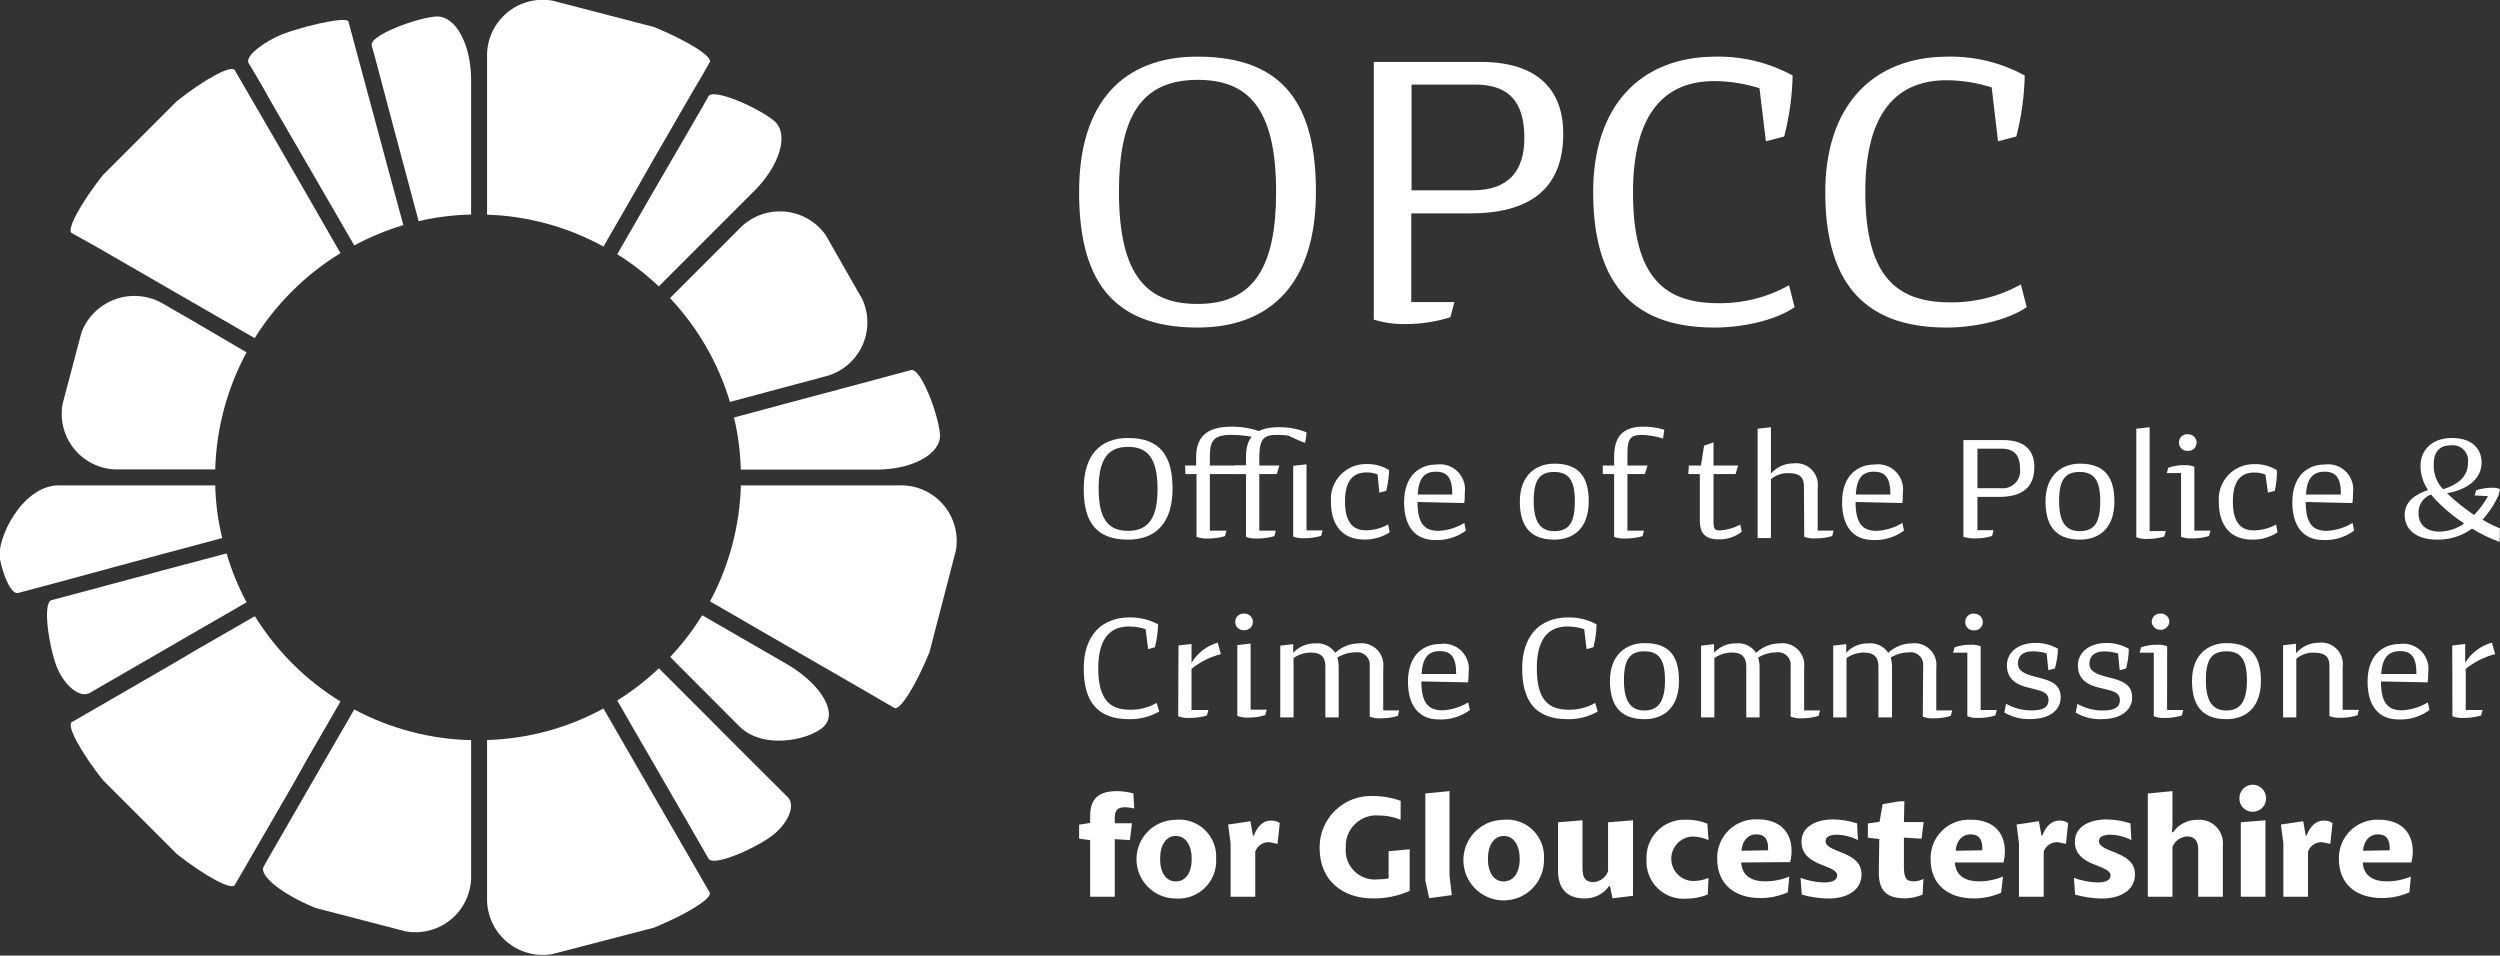
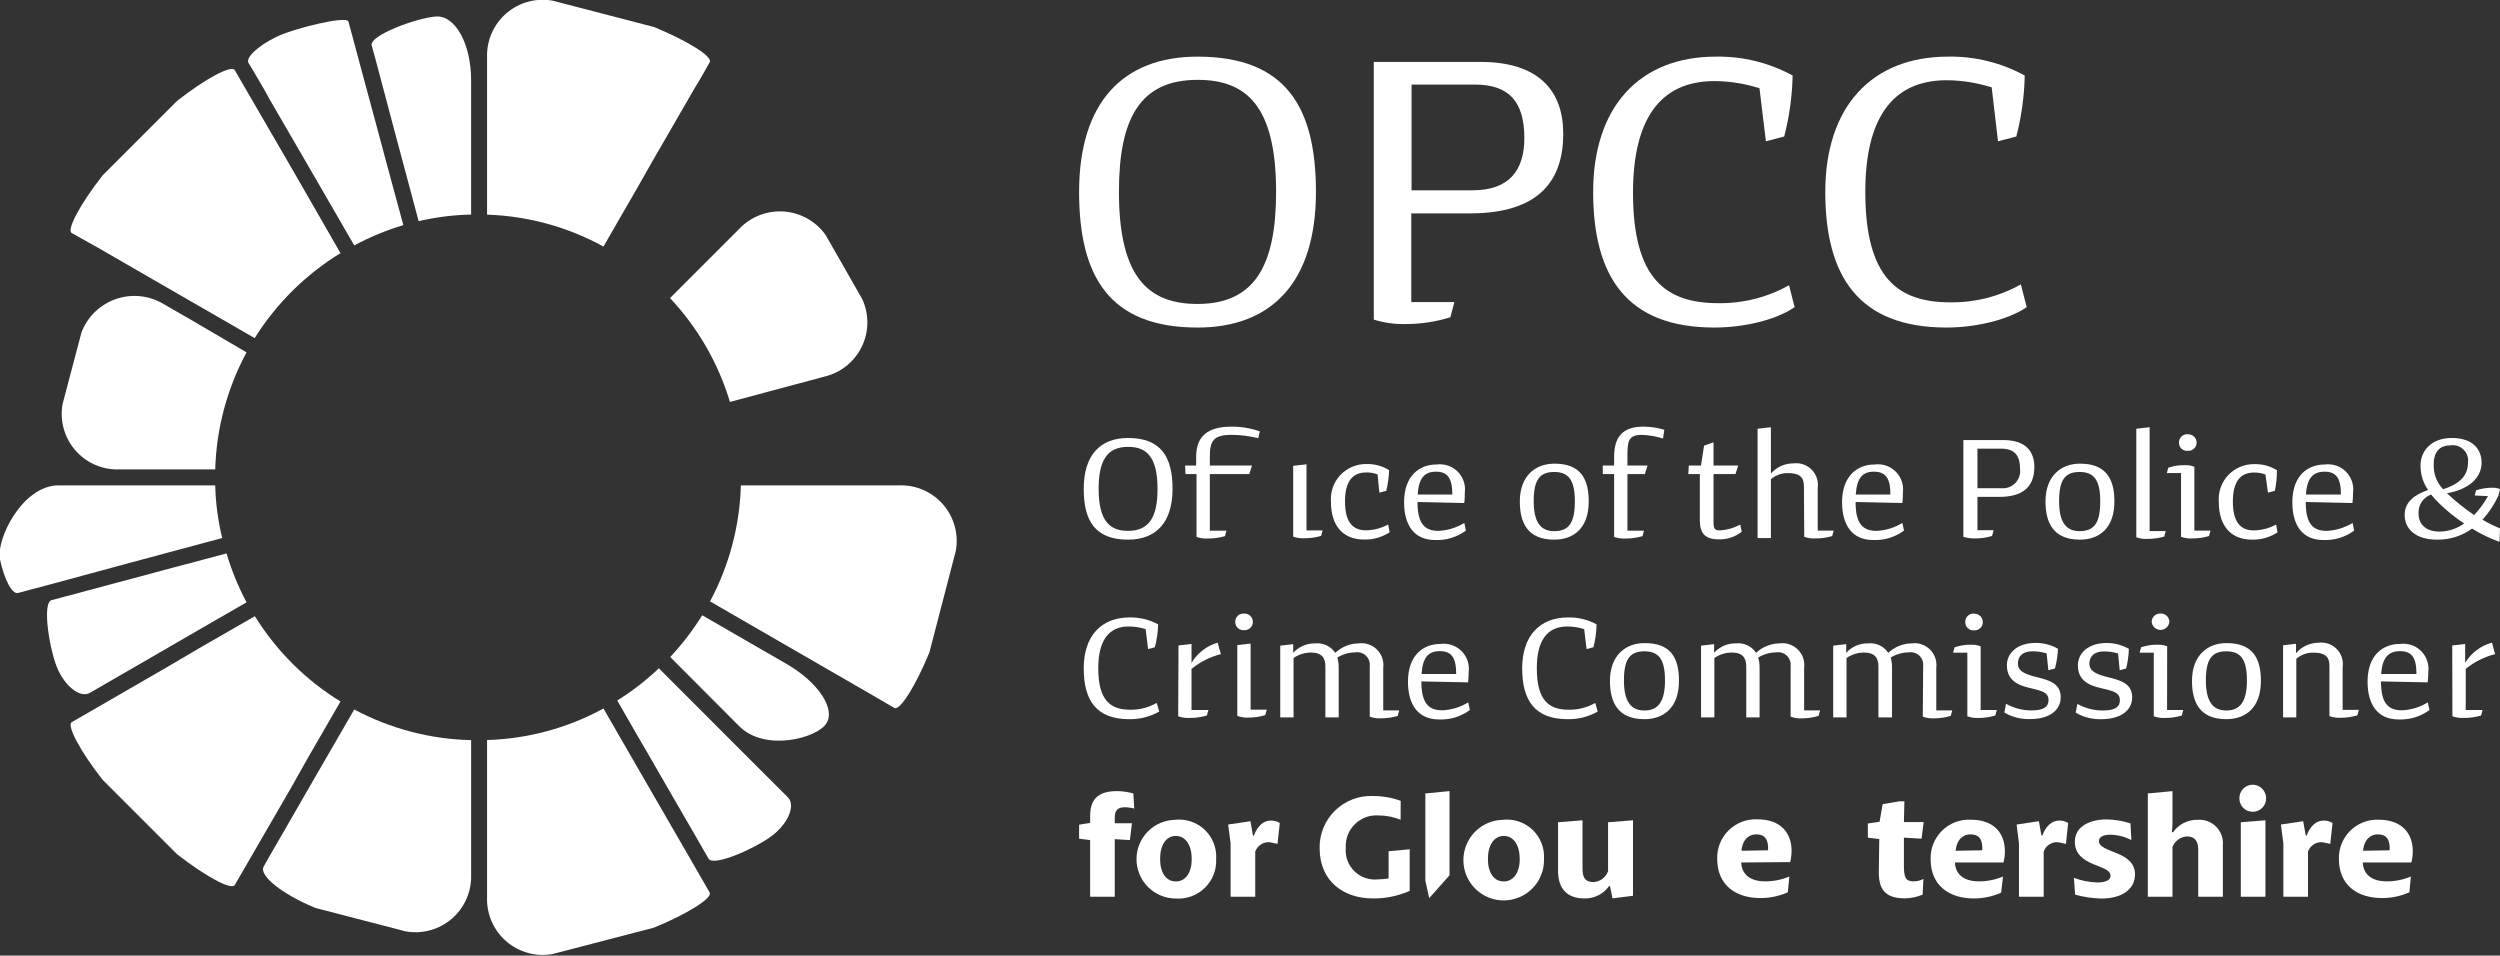
<svg xmlns="http://www.w3.org/2000/svg" width="259" height="99" viewBox="0 0 259 99" fill="none">
  <rect x="0" y="0" width="259" height="99" fill="#333333" stroke="none" />
  <g clip-path="url(#clip0)">
    <path d="M121.476 50.646C121.476 54.127 119.765 55.907 116.87 55.907C113.447 55.907 112.274 53.951 112.274 50.646C112.274 47.155 113.975 45.375 116.87 45.375C120.283 45.375 121.476 47.341 121.476 50.646ZM116.87 46.294C114.621 46.294 113.819 47.81 113.819 50.646C113.819 54 114.993 54.998 116.87 54.998C119.119 54.998 119.921 53.462 119.921 50.646C119.921 47.282 118.748 46.294 116.87 46.294V46.294Z" fill="white" />
    <path d="M122.777 48.23H123.921V47.341C123.921 45.385 124.899 44.202 127.578 44.202C128.577 44.193 129.57 44.358 130.512 44.691L130.356 45.395C129.45 45.173 128.521 45.058 127.588 45.052C125.701 45.052 125.339 45.668 125.339 47.341V48.23H129.71L129.427 49.111H125.339V54.978H127.06L126.904 55.545C126.326 55.714 125.726 55.796 125.124 55.79C124.729 55.815 124.332 55.758 123.96 55.623V49.111H122.816L122.777 48.23Z" fill="white" />
-     <path d="M127.901 48.23H129.085V47.341C129.085 45.385 129.935 44.26 132.507 44.26C133.482 44.245 134.449 44.425 135.353 44.788C135.344 45.158 135.292 45.526 135.197 45.883C134.688 45.698 134.023 45.395 133.475 45.13C133.087 45.076 132.695 45.05 132.302 45.052C130.992 45.052 130.464 45.404 130.464 47.341V48.23H132.546L132.273 49.111H130.464V54.978H132.175L132.028 55.545C131.447 55.714 130.844 55.797 130.239 55.79C129.847 55.814 129.454 55.758 129.085 55.623V49.111H127.931L127.901 48.23Z" fill="white" />
    <path d="M133.974 48.26L135.353 48.103V54.949H137.025L136.869 55.516C136.307 55.684 135.724 55.766 135.138 55.761C134.743 55.786 134.346 55.729 133.974 55.594V48.26Z" fill="white" />
    <path d="M143.616 50.852L142.902 51.037L142.717 49.15C142.342 49.008 141.944 48.938 141.543 48.945C140.086 48.945 139.343 49.922 139.343 51.947C139.343 53.971 140.057 54.939 141.494 54.939C142.306 54.937 143.103 54.728 143.812 54.333L143.968 55.145C143.186 55.653 142.27 55.915 141.338 55.898C139.01 55.898 137.886 54.333 137.886 51.986C137.846 51.481 137.912 50.974 138.081 50.496C138.249 50.019 138.515 49.582 138.862 49.213C139.21 48.845 139.63 48.553 140.097 48.357C140.564 48.161 141.066 48.065 141.572 48.074C142.397 48.052 143.21 48.273 143.91 48.71C143.886 49.432 143.787 50.15 143.616 50.852V50.852Z" fill="white" />
    <path d="M146.853 52.005C146.853 54.225 147.567 54.998 149.024 54.998C149.972 54.955 150.894 54.672 151.703 54.176L151.87 54.968C150.945 55.653 149.812 55.999 148.662 55.946C146.501 55.946 145.464 54.401 145.464 52.035C145.464 49.277 147.058 48.123 148.819 48.123C149.217 48.068 149.622 48.106 150.003 48.234C150.385 48.361 150.731 48.576 151.015 48.86C151.299 49.145 151.514 49.491 151.642 49.872C151.77 50.253 151.808 50.659 151.752 51.057C151.752 51.282 151.752 51.761 151.694 52.113L146.853 52.005ZM146.853 51.233H150.461C150.461 49.512 149.953 48.866 148.76 48.866C147.567 48.866 146.98 49.541 146.873 51.233H146.853Z" fill="white" />
    <path d="M164.592 51.947C164.592 54.704 163.047 55.907 161.013 55.907C158.256 55.907 157.454 54.157 157.454 51.947C157.454 49.248 159.126 48.035 161.013 48.035C163.693 48.025 164.592 49.541 164.592 51.947ZM161.013 48.895C159.497 48.895 158.891 49.736 158.891 51.917C158.891 54.098 159.605 55.027 161.013 55.027C162.568 55.027 163.155 54.137 163.155 51.917C163.155 49.697 162.47 48.895 161.013 48.895Z" fill="white" />
    <path d="M166.049 48.231H167.223V47.341C167.223 45.385 167.995 44.202 170.225 44.202C170.971 44.197 171.713 44.306 172.425 44.524L172.288 45.434C171.576 45.204 170.836 45.076 170.088 45.052C168.66 45.052 168.602 45.737 168.602 47.341V48.231H170.685L170.411 49.111H168.602V54.978H170.313L170.166 55.545C169.585 55.714 168.982 55.797 168.377 55.79C167.985 55.814 167.592 55.758 167.223 55.624V49.111H166.049V48.231Z" fill="white" />
    <path d="M174.958 48.231H176.22L176.542 46.167L177.52 45.825V48.231H180.073L179.799 49.111H177.52V54.069C177.52 54.812 177.657 54.949 178.185 54.949C178.923 54.908 179.642 54.701 180.288 54.343L180.444 55.086C179.767 55.623 178.922 55.903 178.058 55.878C176.65 55.878 176.102 55.242 176.102 53.922V49.111H174.909L174.958 48.231Z" fill="white" />
    <path d="M186.888 50.411C186.888 49.59 186.615 49.013 185.236 49.013C184.588 49.001 183.958 49.227 183.466 49.648V55.741H182.087V44.417L183.466 44.26V49.062C183.756 48.728 184.115 48.46 184.519 48.278C184.922 48.096 185.36 48.003 185.803 48.006C186.146 47.962 186.495 47.998 186.822 48.11C187.149 48.223 187.445 48.41 187.688 48.656C187.931 48.901 188.115 49.2 188.223 49.529C188.332 49.857 188.364 50.206 188.316 50.548V54.968H189.969L189.812 55.536C189.251 55.704 188.668 55.787 188.082 55.78C187.686 55.805 187.29 55.749 186.918 55.614L186.888 50.411Z" fill="white" />
    <path d="M192.238 52.005C192.238 54.225 192.952 54.998 194.409 54.998C195.357 54.955 196.279 54.672 197.088 54.176L197.254 54.968C196.329 55.653 195.197 55.999 194.047 55.946C191.886 55.946 190.839 54.401 190.839 52.035C190.839 49.277 192.443 48.123 194.203 48.123C194.602 48.068 195.007 48.106 195.388 48.234C195.769 48.361 196.116 48.576 196.4 48.86C196.684 49.145 196.899 49.491 197.027 49.872C197.154 50.253 197.192 50.659 197.137 51.057C197.137 51.282 197.137 51.761 197.078 52.113L192.238 52.005ZM192.238 51.233H195.846C195.846 49.512 195.328 48.866 194.135 48.866C192.942 48.866 192.365 49.541 192.257 51.233H192.238Z" fill="white" />
    <path d="M203.406 45.59H207.552C209.811 45.59 210.76 46.725 210.76 48.377C210.76 50.568 209.4 51.477 207.122 51.477H204.863V54.929H206.535L206.379 55.526C205.811 55.699 205.221 55.784 204.628 55.78C204.214 55.791 203.802 55.735 203.406 55.614V45.59ZM204.863 46.48V50.578H207.317C207.587 50.605 207.86 50.572 208.114 50.478C208.369 50.386 208.599 50.236 208.787 50.041C208.976 49.846 209.117 49.611 209.202 49.353C209.286 49.095 209.31 48.822 209.273 48.553C209.273 47.116 208.647 46.48 207.317 46.48H204.863Z" fill="white" />
    <path d="M219.052 51.947C219.052 54.704 217.507 55.907 215.473 55.907C212.725 55.907 211.914 54.157 211.914 51.947C211.914 49.248 213.586 48.035 215.473 48.035C218.123 48.025 219.052 49.541 219.052 51.947ZM215.444 48.895C213.928 48.895 213.322 49.736 213.322 51.917C213.322 54.098 214.036 55.027 215.444 55.027C216.999 55.027 217.585 54.137 217.585 51.917C217.585 49.697 216.901 48.895 215.444 48.895Z" fill="white" />
    <path d="M221.321 44.417L222.7 44.26V55.017H224.372L224.216 55.584C223.654 55.752 223.071 55.834 222.485 55.829C222.09 55.854 221.694 55.798 221.321 55.663V44.417Z" fill="white" />
    <path d="M227.335 54.968H229.007L228.851 55.536C228.289 55.703 227.706 55.785 227.12 55.78C226.725 55.806 226.328 55.749 225.956 55.614V49.013H224.479L224.636 48.456C225.189 48.265 225.772 48.176 226.357 48.191C226.691 48.175 227.025 48.232 227.335 48.358V54.968ZM226.65 44.994C226.768 44.987 226.886 45.004 226.996 45.045C227.107 45.085 227.208 45.147 227.294 45.227C227.38 45.308 227.449 45.405 227.496 45.513C227.544 45.62 227.569 45.737 227.57 45.854C227.57 45.972 227.546 46.089 227.499 46.197C227.452 46.304 227.383 46.401 227.297 46.481C227.21 46.561 227.108 46.623 226.997 46.661C226.886 46.7 226.768 46.715 226.65 46.705C226.533 46.716 226.415 46.702 226.304 46.664C226.192 46.626 226.09 46.565 226.004 46.485C225.918 46.404 225.85 46.306 225.805 46.198C225.759 46.089 225.738 45.972 225.741 45.854C225.738 45.736 225.76 45.618 225.805 45.508C225.85 45.399 225.918 45.3 226.003 45.218C226.089 45.136 226.191 45.073 226.302 45.033C226.414 44.992 226.532 44.976 226.65 44.984V44.994Z" fill="white" />
    <path d="M235.677 50.851L234.963 51.037L234.699 49.16C234.324 49.018 233.926 48.948 233.525 48.954C232.068 48.954 231.325 49.932 231.325 51.956C231.325 53.981 232.039 54.949 233.477 54.949C234.291 54.944 235.091 54.735 235.804 54.343L235.951 55.154C235.169 55.663 234.253 55.925 233.32 55.907C230.993 55.907 229.868 54.343 229.868 51.996C229.828 51.491 229.895 50.983 230.063 50.506C230.231 50.028 230.498 49.591 230.845 49.223C231.192 48.855 231.613 48.563 232.079 48.367C232.546 48.17 233.049 48.074 233.555 48.084C234.38 48.061 235.193 48.282 235.892 48.72C235.893 49.436 235.821 50.15 235.677 50.851V50.851Z" fill="white" />
    <path d="M238.874 52.005C238.874 54.225 239.588 54.998 241.045 54.998C241.994 54.955 242.915 54.672 243.725 54.176L243.891 54.968C242.969 55.652 241.84 55.997 240.693 55.946C238.522 55.946 237.486 54.401 237.486 52.035C237.486 49.277 239.08 48.123 240.84 48.123C241.238 48.068 241.644 48.106 242.025 48.234C242.406 48.361 242.752 48.576 243.037 48.86C243.321 49.145 243.535 49.491 243.663 49.872C243.791 50.253 243.829 50.659 243.774 51.057C243.775 51.41 243.756 51.762 243.715 52.113L238.874 52.005ZM238.874 51.233H242.522C242.522 49.512 242.014 48.866 240.821 48.866C239.627 48.866 239.002 49.541 238.894 51.233H238.874Z" fill="white" />
    <path d="M258.951 56.142C257.958 55.78 257.004 55.318 256.105 54.763C255.05 55.53 253.772 55.932 252.468 55.907C250.218 55.907 249.123 54.763 249.123 53.355C249.123 51.947 250.209 51.233 251.548 50.763C251.028 50.015 250.754 49.123 250.766 48.211C250.766 46.724 251.881 45.375 254.003 45.375C256.311 45.375 257.093 46.676 257.093 47.927C257.093 49.56 255.675 50.734 253.504 51.096C254.377 51.928 255.319 52.684 256.32 53.355C256.88 52.766 257.363 52.109 257.758 51.399L256.379 51.331L256.526 50.793C257.066 50.616 257.63 50.527 258.198 50.529C258.472 50.519 258.745 50.566 259 50.666L258.843 51.331C258.421 52.246 257.864 53.093 257.191 53.844C257.771 54.188 258.375 54.489 259 54.743L258.951 56.142ZM255.284 54.235C254.383 53.638 253.539 52.96 252.761 52.211C252.437 51.907 252.136 51.581 251.861 51.233C251.462 51.374 251.119 51.641 250.885 51.994C250.65 52.346 250.536 52.766 250.561 53.188C250.561 54.333 251.333 55.076 252.761 55.076C253.667 55.056 254.547 54.763 255.284 54.235V54.235ZM253.103 50.685C255.059 50.069 255.685 49.081 255.685 47.927C255.718 47.683 255.693 47.434 255.614 47.201C255.534 46.967 255.401 46.755 255.226 46.582C255.051 46.408 254.837 46.278 254.603 46.201C254.369 46.124 254.12 46.102 253.876 46.138C252.898 46.138 252.135 46.646 252.135 48.094C252.112 48.569 252.186 49.044 252.352 49.489C252.519 49.935 252.774 50.342 253.103 50.685V50.685Z" fill="white" />
    <path d="M120.097 73.715C119.148 74.255 118.07 74.529 116.978 74.507C113.575 74.507 112.274 72.551 112.274 69.236C112.274 65.921 114.054 63.965 117.046 63.965C118.069 63.95 119.078 64.196 119.98 64.679C119.961 65.481 119.849 66.279 119.647 67.055L118.943 67.241L118.689 65.178C118.123 64.999 117.533 64.906 116.939 64.904C114.777 64.904 113.78 66.469 113.78 69.236C113.78 72.6 115.071 73.529 117.095 73.529C118.054 73.542 118.999 73.299 119.833 72.825L120.097 73.715Z" fill="white" />
    <path d="M122.092 66.87L123.442 66.713V68.669C124.05 67.656 125.017 66.909 126.151 66.576L126.483 67.769C125.37 68.049 124.331 68.569 123.442 69.295V73.558H125.192L125.036 74.126C124.448 74.298 123.839 74.383 123.227 74.38C122.831 74.403 122.434 74.343 122.063 74.204L122.092 66.87Z" fill="white" />
    <path d="M128.879 63.564C128.997 63.558 129.116 63.575 129.227 63.616C129.338 63.657 129.44 63.72 129.526 63.801C129.612 63.883 129.681 63.981 129.728 64.09C129.774 64.199 129.798 64.316 129.798 64.435C129.797 64.552 129.772 64.668 129.725 64.775C129.677 64.882 129.608 64.979 129.522 65.058C129.436 65.138 129.335 65.199 129.224 65.238C129.113 65.277 128.996 65.293 128.879 65.285C128.762 65.295 128.644 65.28 128.534 65.241C128.423 65.203 128.322 65.141 128.236 65.061C128.15 64.981 128.082 64.884 128.036 64.776C127.991 64.668 127.968 64.552 127.97 64.435C127.967 64.316 127.988 64.198 128.033 64.089C128.079 63.979 128.146 63.88 128.232 63.798C128.317 63.716 128.419 63.653 128.531 63.613C128.642 63.573 128.761 63.556 128.879 63.564V63.564ZM128.185 66.831L129.564 66.674V73.519H131.236L131.079 74.087C130.518 74.257 129.935 74.343 129.348 74.341C128.952 74.364 128.556 74.304 128.185 74.165V66.831Z" fill="white" />
    <path d="M141.905 69.021C141.928 68.822 141.905 68.621 141.838 68.433C141.771 68.244 141.661 68.074 141.517 67.935C141.373 67.796 141.2 67.692 141.009 67.631C140.818 67.57 140.616 67.554 140.418 67.584C139.759 67.59 139.113 67.776 138.551 68.121C138.645 68.459 138.691 68.808 138.688 69.158V74.321H137.309V69.041C137.309 68.219 136.986 67.603 135.822 67.603C135.176 67.604 134.545 67.802 134.013 68.17V74.321H132.634V66.889L133.974 66.733V67.632C134.263 67.317 134.615 67.067 135.008 66.898C135.401 66.73 135.825 66.647 136.253 66.655C136.656 66.614 137.062 66.683 137.429 66.856C137.796 67.028 138.109 67.296 138.336 67.632C138.99 67.016 139.852 66.667 140.751 66.655C141.096 66.608 141.448 66.642 141.778 66.753C142.108 66.864 142.408 67.05 142.655 67.296C142.902 67.542 143.089 67.841 143.201 68.171C143.313 68.501 143.348 68.852 143.303 69.197V73.598H144.956L144.809 74.165C144.245 74.337 143.658 74.422 143.069 74.419C142.673 74.442 142.276 74.383 141.905 74.243V69.021Z" fill="white" />
    <path d="M147.254 70.595C147.254 72.815 147.968 73.588 149.425 73.588C150.373 73.546 151.295 73.263 152.104 72.766L152.28 73.558C151.354 74.241 150.222 74.586 149.073 74.536C146.902 74.536 145.865 72.981 145.865 70.625C145.865 67.867 147.459 66.713 149.219 66.713C149.618 66.658 150.023 66.696 150.404 66.824C150.785 66.952 151.132 67.166 151.416 67.45C151.7 67.735 151.915 68.081 152.043 68.462C152.171 68.843 152.208 69.249 152.153 69.647C152.154 69.996 152.135 70.346 152.095 70.693L147.254 70.595ZM147.254 69.823H150.862C150.862 68.102 150.354 67.456 149.161 67.456C147.968 67.456 147.381 68.141 147.273 69.823H147.254Z" fill="white" />
    <path d="M165.522 73.715C164.576 74.256 163.501 74.53 162.412 74.507C158.999 74.507 157.698 72.551 157.698 69.236C157.698 65.921 159.478 63.965 162.47 63.965C163.493 63.948 164.504 64.194 165.404 64.679C165.388 65.481 165.28 66.278 165.081 67.055L164.368 67.241L164.123 65.178C163.557 64.999 162.967 64.906 162.373 64.904C160.202 64.904 159.214 66.469 159.214 69.236C159.214 72.6 160.495 73.529 162.529 73.529C163.488 73.541 164.433 73.298 165.267 72.825L165.522 73.715Z" fill="white" />
    <path d="M173.941 70.537C173.941 73.294 172.386 74.507 170.362 74.507C167.604 74.507 166.792 72.757 166.792 70.537C166.792 67.838 168.475 66.625 170.362 66.625C173.09 66.615 173.941 68.141 173.941 70.537ZM170.362 67.476C168.846 67.476 168.24 68.307 168.24 70.488C168.24 72.668 168.954 73.607 170.362 73.607C171.77 73.607 172.494 72.708 172.494 70.488C172.494 68.268 171.819 67.476 170.362 67.476Z" fill="white" />
    <path d="M185.51 69.021C185.533 68.822 185.51 68.621 185.443 68.432C185.376 68.244 185.266 68.074 185.122 67.934C184.978 67.795 184.804 67.691 184.614 67.63C184.423 67.57 184.221 67.553 184.023 67.584C183.361 67.591 182.712 67.776 182.146 68.121C182.249 68.457 182.298 68.807 182.293 69.158V74.321H180.914V69.041C180.914 68.219 180.581 67.603 179.427 67.603C178.778 67.604 178.143 67.802 177.608 68.17V74.321H176.229V66.889L177.579 66.733V67.632C177.864 67.313 178.216 67.06 178.61 66.891C179.004 66.722 179.429 66.641 179.858 66.654C180.259 66.612 180.665 66.681 181.031 66.854C181.396 67.026 181.708 67.295 181.931 67.632C182.586 67.018 183.447 66.669 184.346 66.654C184.692 66.606 185.045 66.639 185.376 66.749C185.708 66.86 186.009 67.045 186.257 67.291C186.505 67.537 186.693 67.837 186.806 68.168C186.919 68.499 186.954 68.851 186.908 69.197V73.598H188.561L188.405 74.165C187.843 74.336 187.26 74.421 186.674 74.419C186.278 74.442 185.881 74.382 185.51 74.243V69.021Z" fill="white" />
    <path d="M199.24 69.021C199.263 68.822 199.24 68.621 199.173 68.432C199.106 68.244 198.996 68.074 198.852 67.934C198.708 67.795 198.535 67.691 198.344 67.63C198.153 67.57 197.951 67.553 197.753 67.584C197.091 67.591 196.442 67.776 195.876 68.121C195.975 68.458 196.021 68.807 196.013 69.158V74.321H194.605V69.041C194.605 68.219 194.272 67.603 193.108 67.603C192.462 67.606 191.831 67.803 191.299 68.17V74.321H189.92V66.889L191.27 66.733V67.632C191.555 67.313 191.907 67.06 192.301 66.891C192.694 66.722 193.12 66.641 193.548 66.654C193.95 66.612 194.356 66.681 194.722 66.854C195.087 67.026 195.399 67.295 195.622 67.632C196.277 67.018 197.138 66.669 198.037 66.654C198.383 66.606 198.736 66.639 199.067 66.749C199.398 66.86 199.7 67.045 199.948 67.291C200.196 67.537 200.384 67.837 200.497 68.168C200.61 68.499 200.645 68.851 200.599 69.197V73.598H202.252L202.095 74.165C201.534 74.336 200.951 74.421 200.364 74.419C199.969 74.442 199.572 74.382 199.201 74.243L199.24 69.021Z" fill="white" />
    <path d="M205.195 73.558H206.868L206.711 74.126C206.147 74.297 205.56 74.383 204.97 74.38C204.578 74.402 204.185 74.342 203.816 74.204V67.613H202.34L202.496 67.055C203.051 66.871 203.633 66.781 204.217 66.791C204.551 66.78 204.884 66.836 205.195 66.957V73.558ZM204.511 63.584C204.629 63.577 204.747 63.595 204.858 63.635C204.968 63.676 205.069 63.739 205.155 63.821C205.24 63.903 205.308 64.001 205.353 64.11C205.399 64.219 205.422 64.336 205.42 64.454C205.421 64.571 205.397 64.686 205.35 64.794C205.304 64.901 205.236 64.998 205.151 65.077C205.065 65.157 204.965 65.219 204.854 65.258C204.744 65.297 204.627 65.313 204.511 65.305C204.394 65.314 204.276 65.299 204.166 65.261C204.055 65.222 203.953 65.161 203.868 65.081C203.782 65.001 203.714 64.903 203.668 64.796C203.622 64.688 203.6 64.571 203.601 64.454C203.596 64.334 203.615 64.214 203.659 64.102C203.703 63.99 203.77 63.889 203.856 63.805C203.942 63.721 204.045 63.656 204.158 63.614C204.271 63.573 204.391 63.556 204.511 63.564V63.584Z" fill="white" />
    <path d="M212.892 69.256L212.207 69.432L212.031 67.691C211.556 67.545 211.061 67.473 210.564 67.476C209.586 67.476 209.058 67.945 209.058 68.728C209.058 69.51 209.694 69.813 210.906 70.126C212.315 70.468 213.488 70.791 213.488 72.248C213.488 73.549 212.363 74.497 210.329 74.497C209.391 74.529 208.462 74.295 207.65 73.823L207.826 72.913C208.634 73.369 209.548 73.605 210.476 73.598C211.708 73.598 212.227 73.236 212.227 72.541C212.227 71.661 211.415 71.564 210.271 71.27C208.882 70.957 207.914 70.361 207.914 68.913C207.914 67.74 208.892 66.606 210.906 66.606C211.712 66.602 212.505 66.811 213.204 67.212C213.179 67.903 213.074 68.589 212.892 69.256V69.256Z" fill="white" />
    <path d="M220.265 69.256L219.6 69.442L219.434 67.701C218.955 67.555 218.457 67.482 217.957 67.486C217.028 67.486 216.461 67.955 216.461 68.737C216.461 69.52 217.097 69.823 218.299 70.136C219.708 70.478 220.891 70.801 220.891 72.258C220.891 73.558 219.756 74.507 217.722 74.507C216.784 74.538 215.855 74.305 215.043 73.832L215.219 72.923C216.027 73.379 216.941 73.615 217.869 73.607C219.101 73.607 219.62 73.246 219.62 72.551C219.62 71.671 218.808 71.573 217.615 71.28C216.226 70.967 215.268 70.371 215.268 68.923C215.268 67.75 216.246 66.615 218.251 66.615C219.057 66.61 219.85 66.819 220.549 67.222C220.532 67.908 220.437 68.591 220.265 69.256V69.256Z" fill="white" />
    <path d="M224.509 73.558H226.182L226.035 74.126C225.471 74.297 224.884 74.383 224.294 74.38C223.898 74.402 223.502 74.342 223.13 74.204V67.613H221.664L221.82 67.055C222.375 66.871 222.957 66.781 223.541 66.791C223.875 66.778 224.208 66.835 224.519 66.958L224.509 73.558ZM223.835 63.564C223.952 63.557 224.07 63.575 224.181 63.616C224.292 63.657 224.393 63.72 224.479 63.802C224.564 63.883 224.631 63.982 224.677 64.091C224.723 64.199 224.746 64.317 224.744 64.435C224.721 64.661 224.614 64.87 224.445 65.023C224.276 65.175 224.057 65.259 223.83 65.259C223.602 65.259 223.383 65.175 223.214 65.023C223.045 64.87 222.939 64.661 222.915 64.435C222.914 64.316 222.937 64.198 222.983 64.088C223.029 63.978 223.098 63.88 223.184 63.798C223.27 63.716 223.373 63.653 223.485 63.613C223.597 63.573 223.716 63.556 223.835 63.564Z" fill="white" />
    <path d="M234.23 70.537C234.23 73.294 232.675 74.507 230.65 74.507C227.893 74.507 227.091 72.757 227.091 70.537C227.091 67.838 228.763 66.625 230.65 66.625C233.33 66.615 234.23 68.141 234.23 70.537ZM230.65 67.476C229.135 67.476 228.528 68.307 228.528 70.488C228.528 72.668 229.242 73.607 230.65 73.607C232.059 73.607 232.782 72.708 232.782 70.488C232.782 68.268 232.108 67.476 230.65 67.476Z" fill="white" />
    <path d="M241.329 69.001C241.329 68.18 241.046 67.613 239.667 67.613C239.019 67.601 238.389 67.827 237.897 68.248V74.321H236.528V66.85L237.868 66.694V67.671C238.157 67.334 238.515 67.062 238.918 66.875C239.322 66.688 239.76 66.589 240.205 66.586C240.546 66.542 240.893 66.577 241.219 66.689C241.544 66.801 241.839 66.987 242.081 67.233C242.323 67.478 242.504 67.776 242.611 68.103C242.718 68.43 242.748 68.778 242.698 69.119V73.539H244.38L244.224 74.106C243.66 74.278 243.073 74.364 242.483 74.36C242.09 74.385 241.697 74.325 241.329 74.184V69.001Z" fill="white" />
    <path d="M246.668 70.595C246.668 72.815 247.382 73.588 248.839 73.588C249.788 73.546 250.71 73.263 251.519 72.766L251.695 73.558C250.768 74.241 249.637 74.586 248.487 74.536C246.316 74.536 245.28 72.981 245.28 70.625C245.28 67.867 246.874 66.713 248.634 66.713C249.032 66.658 249.438 66.696 249.819 66.824C250.2 66.952 250.546 67.166 250.831 67.45C251.115 67.735 251.329 68.081 251.457 68.462C251.585 68.843 251.623 69.249 251.568 69.647C251.569 69.996 251.549 70.346 251.509 70.693L246.668 70.595ZM246.668 69.823H250.345C250.345 68.102 249.837 67.456 248.644 67.456C247.451 67.456 246.796 68.141 246.688 69.823H246.668Z" fill="white" />
    <path d="M254.052 66.87L255.391 66.713V68.669C256.014 67.641 257.009 66.891 258.169 66.576L258.491 67.769C257.378 68.049 256.34 68.569 255.45 69.295V73.558H257.191L257.044 74.126C256.453 74.298 255.841 74.383 255.225 74.38C254.832 74.403 254.439 74.343 254.071 74.204L254.052 66.87Z" fill="white" />
    <path d="M112.939 85.254V84.579C112.939 83.044 113.506 81.959 115.726 81.959C116.298 81.964 116.868 82.046 117.418 82.203L117.506 83.768C117.187 83.681 116.858 83.635 116.528 83.631C115.775 83.631 115.491 83.973 115.491 84.697V85.293H117.271L117.056 87.034L115.491 86.936V92.902H112.939V87.034L111.795 86.887V85.44L112.939 85.254Z" fill="white" />
    <path d="M121.819 84.922C122.37 84.873 122.926 84.944 123.447 85.129C123.969 85.315 124.444 85.611 124.84 85.997C125.237 86.383 125.545 86.851 125.745 87.367C125.944 87.884 126.029 88.437 125.994 88.99C126.022 89.542 125.932 90.094 125.731 90.609C125.53 91.123 125.222 91.59 124.827 91.977C124.433 92.364 123.961 92.663 123.442 92.855C122.923 93.046 122.37 93.125 121.819 93.087C120.737 93.087 119.7 92.658 118.935 91.893C118.17 91.128 117.741 90.091 117.741 89.01C117.741 87.928 118.17 86.891 118.935 86.126C119.7 85.361 120.737 84.932 121.819 84.932V84.922ZM120.186 88.99C120.186 90.418 120.811 91.317 121.819 91.317C122.826 91.317 123.462 90.418 123.462 88.99C123.462 87.562 122.826 86.604 121.819 86.604C120.811 86.604 120.186 87.523 120.186 88.99Z" fill="white" />
    <path d="M129.544 85.079L129.808 86.565H129.906C130.258 85.587 130.884 85.01 131.666 85.01C131.991 85.004 132.31 85.093 132.586 85.264L132.351 87.425L131.52 87.249C131.201 87.231 130.885 87.316 130.618 87.492C130.352 87.669 130.15 87.927 130.043 88.227V92.902H127.491V87.377L127.236 85.421L129.544 85.079Z" fill="white" />
    <path d="M145.102 84.931C144.396 84.635 143.638 84.483 142.873 84.482C142.419 84.442 141.961 84.5 141.531 84.652C141.102 84.805 140.71 85.048 140.382 85.365C140.055 85.682 139.8 86.066 139.634 86.491C139.468 86.916 139.395 87.371 139.421 87.826C139.38 88.273 139.44 88.724 139.595 89.145C139.75 89.567 139.997 89.948 140.319 90.262C140.64 90.576 141.027 90.814 141.452 90.959C141.877 91.105 142.329 91.153 142.775 91.102C143.139 91.099 143.502 91.066 143.86 91.004V88.188L146.041 87.983V92.295C144.847 92.825 143.553 93.092 142.247 93.078C139.196 93.078 136.712 91.317 136.712 87.846C136.702 87.123 136.84 86.406 137.116 85.739C137.393 85.072 137.803 84.468 138.321 83.964C138.839 83.461 139.454 83.068 140.13 82.811C140.805 82.553 141.525 82.436 142.247 82.467C143.224 82.467 144.193 82.636 145.112 82.966L145.102 84.931Z" fill="white" />
-     <path d="M150.168 81.959V90.682L150.403 92.735L148.065 93.048L147.665 91.22V82.203L150.168 81.959Z" fill="white" />
+     <path d="M150.168 81.959V90.682L148.065 93.048L147.665 91.22V82.203L150.168 81.959Z" fill="white" />
    <path d="M155.781 84.922C156.333 84.873 156.888 84.944 157.41 85.129C157.931 85.315 158.407 85.611 158.803 85.997C159.2 86.383 159.508 86.851 159.707 87.367C159.907 87.884 159.992 88.437 159.957 88.99C159.98 89.82 159.756 90.639 159.311 91.341C158.867 92.043 158.223 92.596 157.462 92.93C156.702 93.264 155.859 93.364 155.041 93.216C154.224 93.069 153.469 92.681 152.873 92.102C152.277 91.523 151.868 90.779 151.697 89.966C151.526 89.153 151.601 88.308 151.914 87.538C152.226 86.768 152.761 86.109 153.45 85.644C154.139 85.18 154.951 84.932 155.781 84.932V84.922ZM154.148 88.99C154.148 90.418 154.774 91.317 155.781 91.317C156.789 91.317 157.444 90.418 157.444 88.99C157.444 87.562 156.808 86.604 155.801 86.604C154.794 86.604 154.148 87.523 154.148 88.99Z" fill="white" />
    <path d="M163.947 84.981V89.968C163.947 90.946 164.24 91.386 165.12 91.386C165.449 91.358 165.764 91.237 166.025 91.035C166.287 90.834 166.486 90.562 166.597 90.251V85.186L169.179 84.981V92.804L167.057 93.068L166.793 91.796H166.705C166.415 92.204 166.03 92.533 165.583 92.756C165.136 92.98 164.642 93.09 164.142 93.078C162.333 93.078 161.414 92.041 161.414 90.232V85.186L163.947 84.981Z" fill="white" />
-     <path d="M177.002 87.034C176.468 86.79 175.887 86.664 175.3 86.662C174.715 86.701 174.167 86.96 173.766 87.388C173.366 87.815 173.143 88.379 173.143 88.966C173.143 89.552 173.366 90.116 173.766 90.543C174.167 90.971 174.715 91.23 175.3 91.269C175.884 91.289 176.466 91.179 177.002 90.946L176.924 92.667C176.245 92.95 175.517 93.096 174.782 93.097C174.225 93.15 173.663 93.08 173.136 92.894C172.609 92.707 172.128 92.408 171.728 92.017C171.328 91.627 171.018 91.153 170.819 90.631C170.62 90.108 170.538 89.548 170.577 88.99C170.554 88.446 170.646 87.904 170.845 87.398C171.044 86.891 171.346 86.432 171.733 86.049C172.119 85.666 172.581 85.368 173.089 85.174C173.598 84.98 174.141 84.894 174.684 84.922C175.438 84.91 176.186 85.05 176.884 85.332L177.002 87.034Z" fill="white" />
    <path d="M180.386 89.352C180.464 90.692 181.422 91.308 182.88 91.308C183.736 91.31 184.584 91.141 185.373 90.809L185.217 92.442C184.324 92.839 183.358 93.042 182.381 93.039C179.809 93.039 177.902 91.689 177.902 88.971C177.886 88.422 177.985 87.876 178.19 87.367C178.396 86.859 178.704 86.398 179.096 86.014C179.488 85.63 179.956 85.331 180.469 85.137C180.982 84.942 181.53 84.856 182.078 84.883C184.464 84.883 185.608 86.272 185.608 88.159C185.604 88.548 185.555 88.935 185.461 89.313L180.386 89.352ZM183.173 88.09C183.232 86.936 182.821 86.438 181.931 86.438C181.315 86.438 180.542 86.839 180.415 88.139L183.173 88.09Z" fill="white" />
-     <path d="M192.482 87.034C191.802 86.681 191.049 86.49 190.282 86.477C189.617 86.477 189.128 86.682 189.128 87.132C189.128 88.394 192.854 88.11 192.854 90.584C192.854 92.188 191.436 93.088 189.402 93.088C188.476 93.071 187.556 92.936 186.664 92.686L186.537 90.946C187.308 91.233 188.12 91.394 188.942 91.425C189.754 91.425 190.331 91.22 190.331 90.711C190.331 89.518 186.634 89.831 186.634 87.201C186.634 85.538 188.316 84.893 189.901 84.893C190.748 84.901 191.589 85.04 192.394 85.303L192.482 87.034Z" fill="white" />
    <path d="M196.776 83.015H197.294L197.245 85.166H199.289L199.074 86.887L197.245 86.78V89.714C197.245 90.828 197.401 91.308 198.223 91.308C198.588 91.314 198.948 91.227 199.269 91.053L199.181 92.686C198.601 92.928 197.981 93.058 197.352 93.068C195.26 93.068 194.644 92.09 194.644 90.359L194.693 86.927L193.509 86.78V85.313L194.722 85.137L195.045 83.308L196.776 83.015Z" fill="white" />
    <path d="M202.525 89.352C202.604 90.692 203.562 91.308 205.019 91.308C205.875 91.31 206.723 91.141 207.513 90.809L207.317 92.481C206.425 92.878 205.458 93.081 204.481 93.078C201.919 93.078 200.012 91.728 200.012 89.01C199.995 88.462 200.092 87.916 200.296 87.407C200.501 86.898 200.809 86.437 201.2 86.053C201.591 85.669 202.058 85.371 202.57 85.176C203.083 84.981 203.63 84.895 204.178 84.922C206.564 84.922 207.708 86.311 207.708 88.198C207.703 88.586 207.657 88.973 207.571 89.352H202.525ZM205.361 88.09C205.43 86.936 205.009 86.438 204.129 86.438C203.503 86.438 202.731 86.839 202.604 88.139L205.361 88.09Z" fill="white" />
    <path d="M211.229 85.078L211.493 86.565H211.581C211.943 85.587 212.559 85.01 213.351 85.01C213.672 85.003 213.989 85.092 214.26 85.264L214.035 87.425L213.194 87.249C212.877 87.23 212.561 87.315 212.296 87.491C212.031 87.668 211.832 87.926 211.727 88.227V92.902H209.165V87.376L208.921 85.421L211.229 85.078Z" fill="white" />
    <path d="M220.812 87.034C220.132 86.681 219.379 86.49 218.612 86.477C217.947 86.477 217.448 86.682 217.448 87.132C217.448 88.394 221.184 88.11 221.184 90.584C221.184 92.188 219.756 93.088 217.722 93.088C216.796 93.071 215.876 92.936 214.984 92.686L214.857 90.946C215.628 91.233 216.44 91.394 217.263 91.425C218.084 91.425 218.651 91.22 218.651 90.711C218.651 89.518 214.955 89.831 214.955 87.201C214.955 85.538 216.646 84.893 218.221 84.893C219.068 84.901 219.909 85.04 220.715 85.303L220.812 87.034Z" fill="white" />
    <path d="M225.067 81.959V85.078C225.075 85.457 225.055 85.837 225.008 86.213H225.135C225.421 85.807 225.802 85.477 226.246 85.254C226.689 85.031 227.181 84.92 227.678 84.932C228.03 84.905 228.384 84.955 228.715 85.078C229.046 85.202 229.346 85.396 229.594 85.647C229.843 85.899 230.033 86.201 230.153 86.533C230.273 86.865 230.319 87.22 230.289 87.572V92.902H227.736V88.012C227.736 87.161 227.394 86.653 226.553 86.653C226.227 86.676 225.915 86.792 225.651 86.986C225.388 87.179 225.186 87.444 225.067 87.748V92.902H222.514V82.203L225.067 81.959Z" fill="white" />
    <path d="M234.767 82.673C234.774 82.86 234.742 83.047 234.674 83.222C234.606 83.397 234.503 83.556 234.371 83.69C234.239 83.824 234.081 83.929 233.907 84C233.733 84.07 233.547 84.105 233.359 84.1C233.178 84.099 232.998 84.062 232.831 83.991C232.664 83.919 232.513 83.816 232.387 83.686C232.26 83.555 232.161 83.401 232.095 83.233C232.028 83.064 231.996 82.883 232 82.702C231.995 82.335 232.135 81.981 232.389 81.718C232.644 81.454 232.993 81.301 233.359 81.294C233.728 81.291 234.084 81.435 234.347 81.693C234.611 81.951 234.762 82.303 234.767 82.673V82.673ZM234.699 84.981V92.902H232.147V85.186L234.699 84.981Z" fill="white" />
    <path d="M238.611 85.079L238.875 86.565H238.972C239.324 85.587 239.95 85.01 240.733 85.01C241.057 85.004 241.376 85.093 241.652 85.264L241.417 87.425L240.576 87.249C240.259 87.231 239.944 87.317 239.679 87.493C239.415 87.67 239.215 87.927 239.109 88.227V92.902H236.557V87.377L236.303 85.421L238.611 85.079Z" fill="white" />
    <path d="M244.781 89.352C244.859 90.692 245.818 91.308 247.275 91.308C248.131 91.31 248.979 91.141 249.768 90.809L249.612 92.442C248.719 92.839 247.753 93.042 246.776 93.038C244.204 93.038 242.307 91.689 242.307 88.97C242.296 88.429 242.396 87.891 242.6 87.39C242.805 86.888 243.109 86.434 243.496 86.055C243.883 85.676 244.343 85.379 244.848 85.185C245.353 84.99 245.893 84.9 246.434 84.922C248.81 84.922 249.964 86.311 249.964 88.198C249.96 88.587 249.911 88.974 249.817 89.352H244.781ZM247.568 88.09C247.627 86.936 247.216 86.438 246.326 86.438C245.71 86.438 244.938 86.838 244.81 88.139L247.568 88.09Z" fill="white" />
    <path d="M136.331 19.881C136.331 29.181 131.793 33.934 124.068 33.934C114.934 33.934 111.795 28.643 111.795 19.881C111.795 10.581 116.372 5.867 124.068 5.867C133.192 5.867 136.331 11.08 136.331 19.881ZM124.068 8.273C118.073 8.273 115.922 12.322 115.922 19.881C115.922 28.848 119.061 31.489 124.068 31.489C130.053 31.489 132.204 27.401 132.204 19.881C132.204 10.914 129.084 8.273 124.068 8.273Z" fill="white" />
    <path d="M142.325 6.415H153.395C159.429 6.415 161.952 9.427 161.952 13.847C161.952 19.715 158.314 22.11 152.241 22.11H146.208V31.293H150.677L150.256 32.868C148.746 33.339 147.173 33.577 145.591 33.572C144.485 33.593 143.382 33.438 142.325 33.112V6.415ZM146.237 8.762V19.715H152.554C156.348 19.715 157.923 17.651 157.923 14.307C157.923 10.464 156.27 8.762 152.799 8.762H146.237Z" fill="white" />
    <path d="M185.921 31.821C183.848 33.249 180.425 33.933 177.609 33.933C168.524 33.933 165.052 28.643 165.052 19.881C165.052 11.119 169.805 5.867 177.775 5.867C180.546 5.822 183.282 6.496 185.716 7.823C185.671 9.956 185.379 12.076 184.845 14.14L182.948 14.639L182.283 9.143C180.772 8.66 179.195 8.409 177.609 8.4C171.829 8.4 169.179 12.576 169.179 19.969C169.179 28.936 172.612 31.41 178.029 31.41C180.588 31.444 183.111 30.803 185.344 29.552L185.921 31.821Z" fill="white" />
    <path d="M209.967 31.821C207.904 33.229 204.471 33.933 201.665 33.933C192.57 33.933 189.099 28.643 189.099 19.881C189.099 11.119 193.851 5.867 201.821 5.867C204.593 5.822 207.329 6.496 209.762 7.823C209.718 9.956 209.425 12.076 208.892 14.14L206.994 14.639L206.339 9.055C204.831 8.573 203.258 8.322 201.675 8.312C195.885 8.312 193.245 12.488 193.245 19.881C193.245 28.848 196.668 31.322 202.046 31.322C204.605 31.356 207.128 30.715 209.361 29.464L209.967 31.821Z" fill="white" />
    <path d="M73.529 6.435C73.207 7.002 72.551 8.214 71.965 9.134L67.564 16.752L65.97 19.558L62.518 25.543C58.815 23.508 54.684 22.375 50.46 22.238V5.936C50.432 5.076 50.597 4.221 50.941 3.434C51.286 2.646 51.803 1.945 52.453 1.383C53.104 0.82 53.872 0.41 54.702 0.183C55.531 -0.045 56.401 -0.084 57.247 0.068L67.779 2.807C71.26 4.244 73.852 5.867 73.529 6.435Z" fill="white" />
    <path d="M35.273 26.227C31.668 28.433 28.625 31.446 26.384 35.029L20.517 31.645L17.749 30.051L10.131 25.651L7.432 24.145C6.875 23.822 8.312 21.123 10.64 18.16L18.336 10.463C21.27 8.146 23.998 6.699 24.321 7.266L25.886 9.965L30.315 17.602L31.909 20.37L35.273 26.227Z" fill="white" />
    <path d="M23.02 55.741L16.497 57.491L13.398 58.323L4.89 60.63L1.868 61.432C1.262 61.608 0.43 60.014 8.60166e-05 57.951C-0.43 55.888 2.308 50.284 6.073 50.284H22.297C22.341 52.124 22.584 53.953 23.02 55.741Z" fill="white" />
    <path d="M25.543 62.401L19.675 65.784L16.908 67.388L9.31 71.779C8.39 72.317 6.924 71.28 6.053 69.481C5.183 67.681 4.303 62.459 5.339 62.176L13.828 59.907L16.918 59.076L23.47 57.335C23.988 59.089 24.683 60.786 25.543 62.401V62.401Z" fill="white" />
    <path d="M48.808 76.678V90.623C48.836 91.481 48.671 92.335 48.327 93.123C47.983 93.909 47.467 94.61 46.818 95.172C46.168 95.734 45.401 96.144 44.573 96.372C43.745 96.601 42.877 96.641 42.031 96.49L32.682 94.065C29.191 92.628 26.814 90.701 27.313 89.782C27.812 88.863 29.826 85.43 31.704 82.144L33.308 79.367C34.237 77.744 35.469 75.612 36.701 73.5C40.432 75.494 44.579 76.583 48.808 76.678V76.678Z" fill="white" />
    <path d="M80.248 86.369C78.732 87.68 73.921 89.88 73.402 88.951C72.884 88.022 70.889 84.599 69.002 81.333L67.408 78.566C66.43 76.913 65.198 74.742 63.946 72.571C65.493 71.609 66.938 70.491 68.258 69.236L73.148 74.126L75.407 76.395L81.626 82.604C82.389 83.377 81.763 85.079 80.248 86.369Z" fill="white" />
    <path d="M48.807 8.293V22.228C46.976 22.265 45.154 22.495 43.37 22.912C42.735 20.517 42.099 18.13 41.61 16.321L40.779 13.221C39.801 9.574 38.823 5.76 38.51 4.723C38.197 3.687 43.126 1.868 45.14 1.711C47.155 1.555 48.807 4.528 48.807 8.293Z" fill="white" />
-     <path d="M78.155 19.764L68.249 29.67C66.929 28.418 65.487 27.301 63.946 26.335L67.398 20.35L68.992 17.602C70.879 14.336 72.903 10.904 73.392 9.985C73.881 9.065 78.732 11.246 80.238 12.556C81.744 13.867 80.825 17.104 78.155 19.764Z" fill="white" />
    <path d="M85.44 39.009L82.34 39.84L75.622 41.639C74.416 37.62 72.29 33.937 69.412 30.882L74.302 25.993L76.561 23.734C77.15 23.106 77.871 22.616 78.673 22.301C79.475 21.986 80.336 21.853 81.195 21.912C82.055 21.971 82.89 22.221 83.641 22.642C84.392 23.064 85.04 23.647 85.538 24.35L89.332 30.99C89.688 31.764 89.868 32.608 89.859 33.46C89.85 34.312 89.652 35.152 89.28 35.919C88.908 36.685 88.371 37.36 87.707 37.895C87.043 38.429 86.269 38.809 85.44 39.009V39.009Z" fill="white" />
    <path d="M41.786 23.323C40.024 23.849 38.32 24.553 36.701 25.426C35.469 23.294 34.237 21.162 33.308 19.558L31.704 16.791C29.826 13.525 27.792 10.102 27.313 9.173L26.335 7.501L25.748 6.523C25.426 5.965 26.726 4.753 28.604 3.834C30.482 2.914 35.928 1.604 36.095 2.23C36.261 2.856 36.633 4.186 36.906 5.242L39.185 13.691L40.016 16.791C40.505 18.58 41.141 20.937 41.786 23.323Z" fill="white" />
    <path d="M25.543 36.505C23.528 40.238 22.416 44.391 22.297 48.632H12.351C11.492 48.661 10.637 48.498 9.849 48.154C9.062 47.811 8.361 47.295 7.798 46.645C7.235 45.995 6.825 45.228 6.598 44.399C6.37 43.57 6.331 42.701 6.484 41.855L8.44 34.442C8.745 33.638 9.224 32.91 9.842 32.311C10.46 31.713 11.202 31.257 12.016 30.977C12.829 30.697 13.695 30.6 14.55 30.691C15.406 30.783 16.231 31.062 16.967 31.508L19.734 33.102L25.543 36.505Z" fill="white" />
    <path d="M35.273 72.678C34.041 74.81 32.809 76.942 31.88 78.546L30.315 81.333L25.885 88.99L24.321 91.689C23.998 92.256 21.299 90.809 18.336 88.491L10.64 80.795C8.322 77.861 6.875 75.133 7.442 74.81L10.141 73.255L17.749 68.855L20.536 67.212L26.404 63.838C28.634 67.434 31.67 70.461 35.273 72.678V72.678Z" fill="white" />
    <path d="M67.769 96.099L57.247 98.838C56.401 98.99 55.531 98.951 54.702 98.723C53.872 98.496 53.104 98.086 52.453 97.523C51.803 96.961 51.286 96.26 50.941 95.472C50.597 94.685 50.432 93.83 50.46 92.97V76.668C54.681 76.543 58.812 75.424 62.518 73.402L65.97 79.387L67.564 82.145L71.965 89.763L73.519 92.462C73.842 93.039 71.251 94.662 67.769 96.099Z" fill="white" />
    <path d="M85.587 74.977C84.609 76.482 79.24 77.91 76.58 75.231L69.432 68.063C70.68 66.737 71.79 65.289 72.747 63.74L78.761 67.212L81.538 68.816C84.785 70.703 86.614 73.471 85.587 74.977Z" fill="white" />
    <path d="M99.023 57.061L96.285 67.593C94.858 71.075 93.215 73.666 92.657 73.343L89.968 71.779L82.36 67.388L79.582 65.784L73.559 62.303C75.543 58.599 76.638 54.484 76.756 50.284H93.156C94.015 50.255 94.87 50.417 95.658 50.761C96.446 51.105 97.147 51.621 97.709 52.27C98.272 52.92 98.682 53.688 98.909 54.517C99.137 55.346 99.176 56.215 99.023 57.061V57.061Z" fill="white" />
-     <path d="M97.38 44.984C97.527 46.998 94.574 48.651 90.799 48.651H76.747C76.703 46.832 76.467 45.023 76.043 43.253L82.77 41.444L85.871 40.623L94.369 38.344C95.395 38.051 97.224 42.94 97.38 44.984Z" fill="white" />
  </g>
  <defs>
    <clipPath id="clip0">
      <rect width="259" height="98.916" fill="white" />
    </clipPath>
  </defs>
</svg>